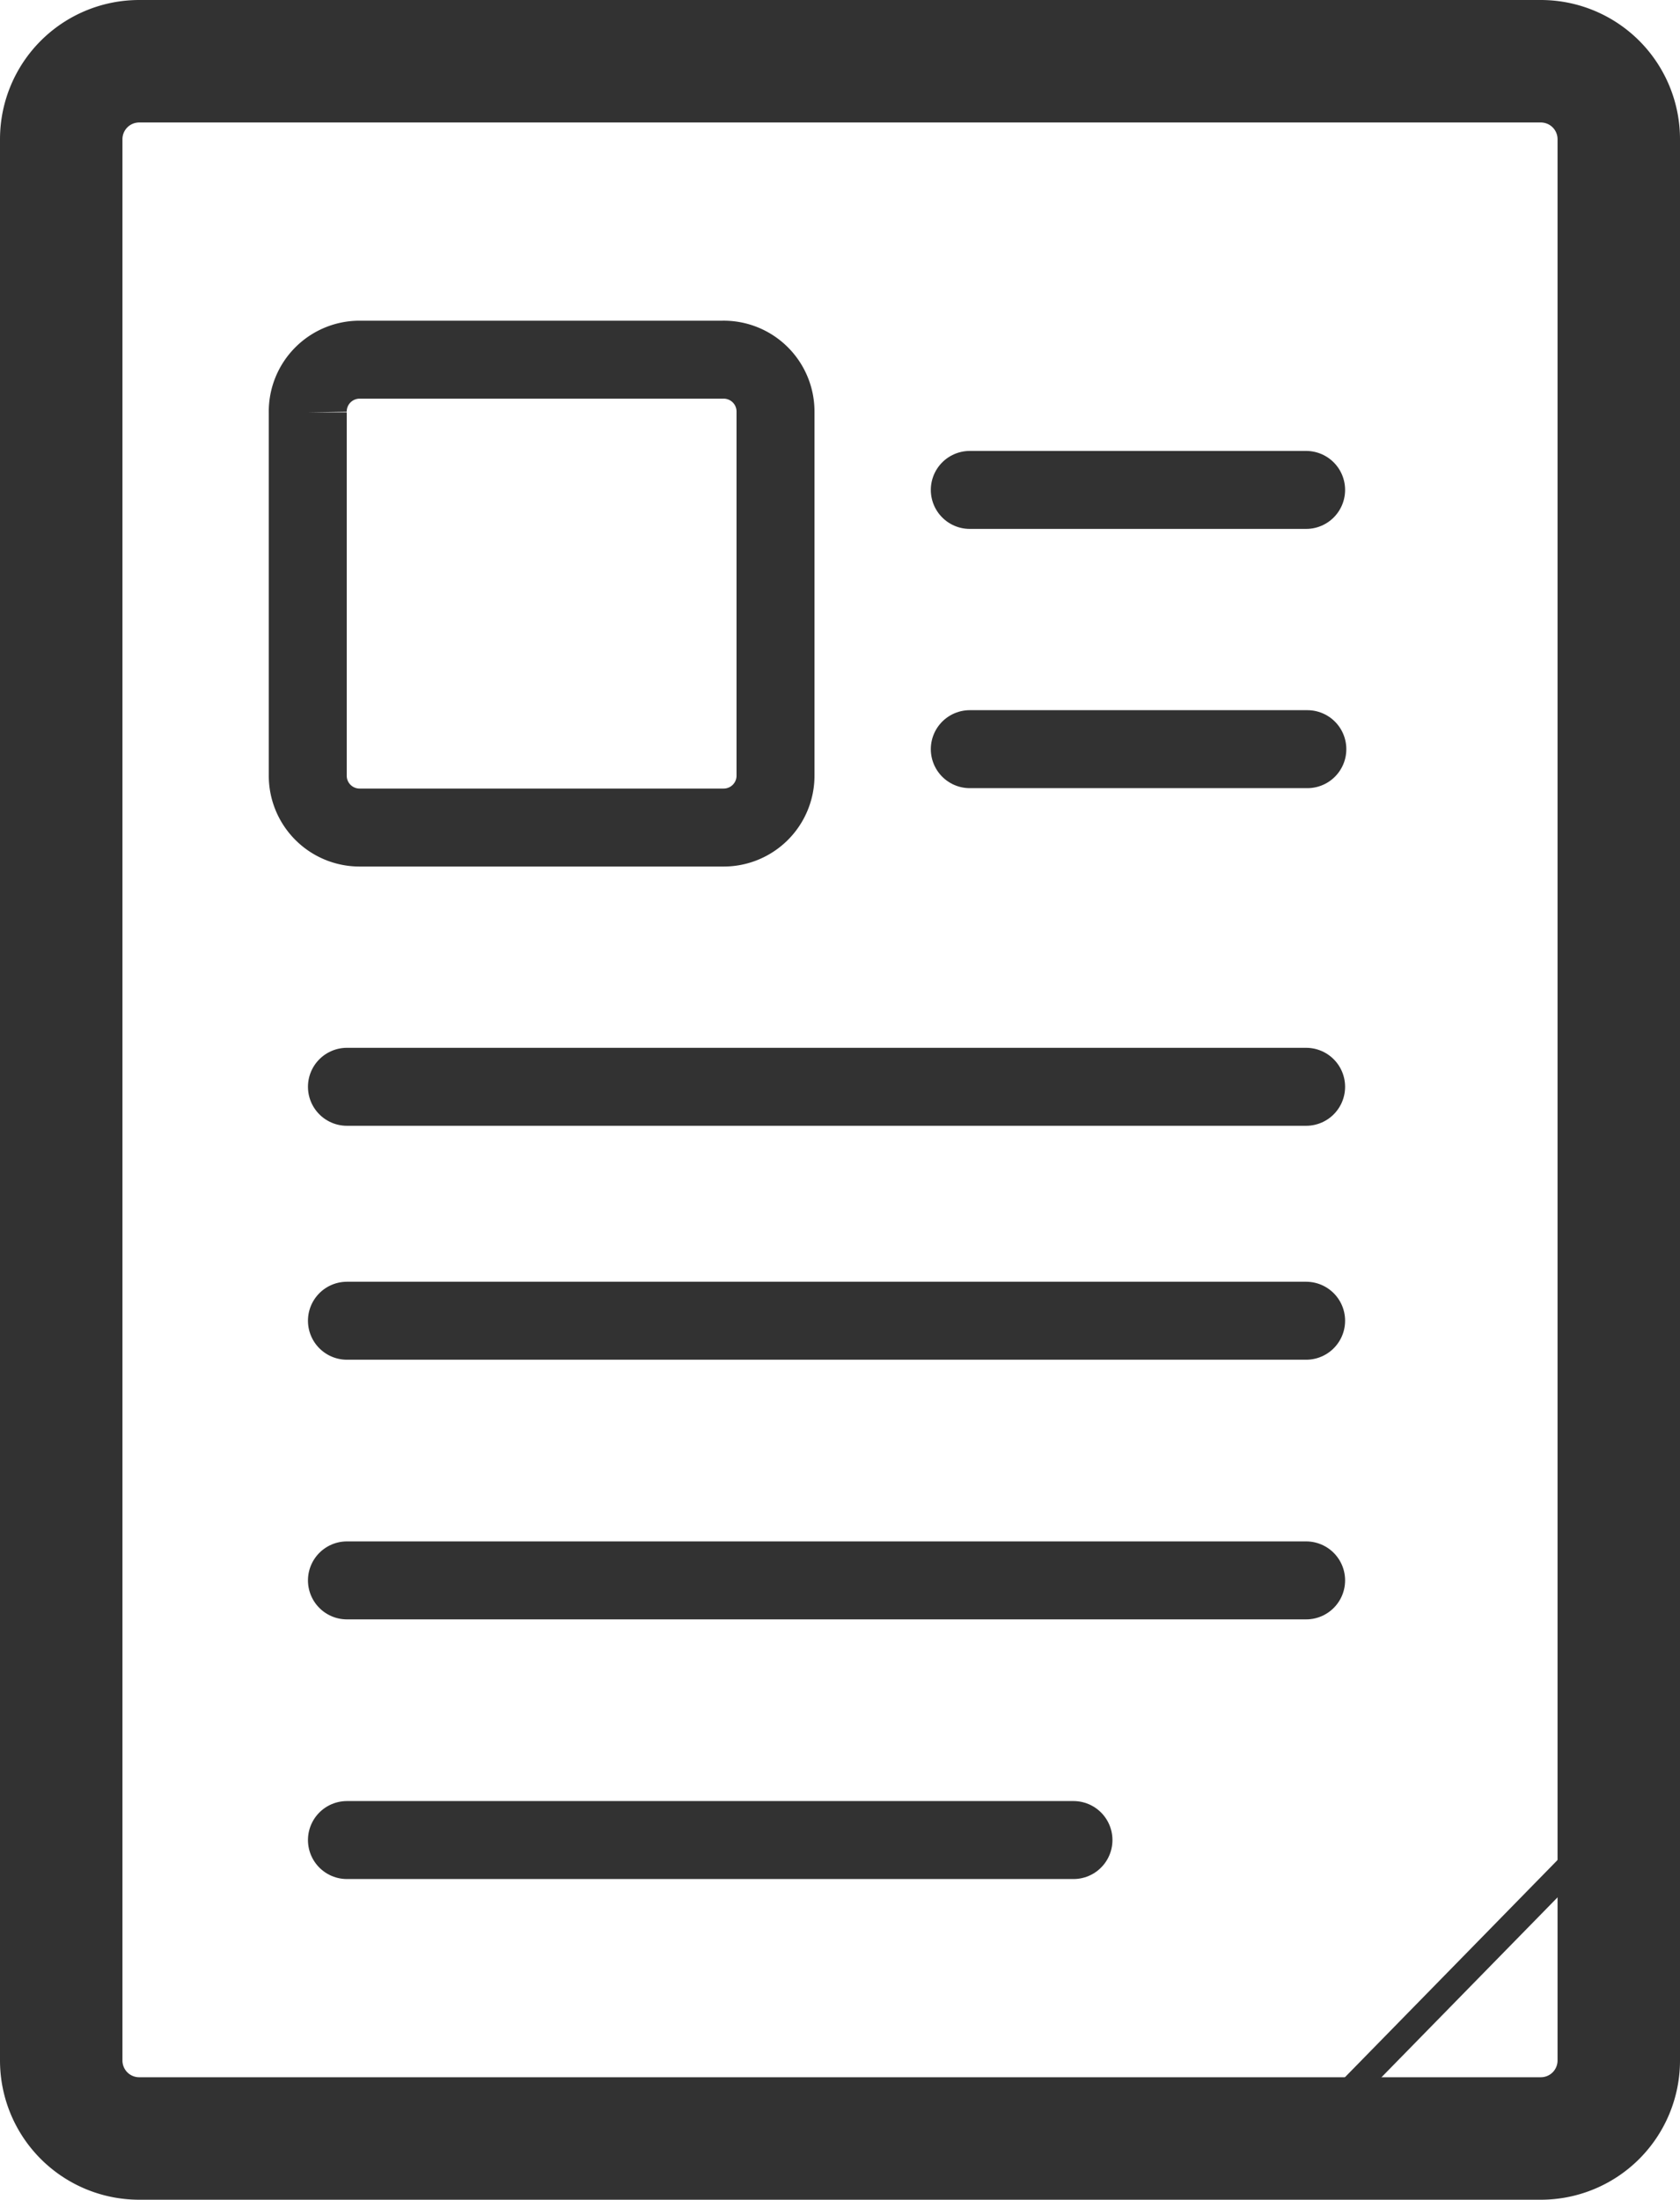
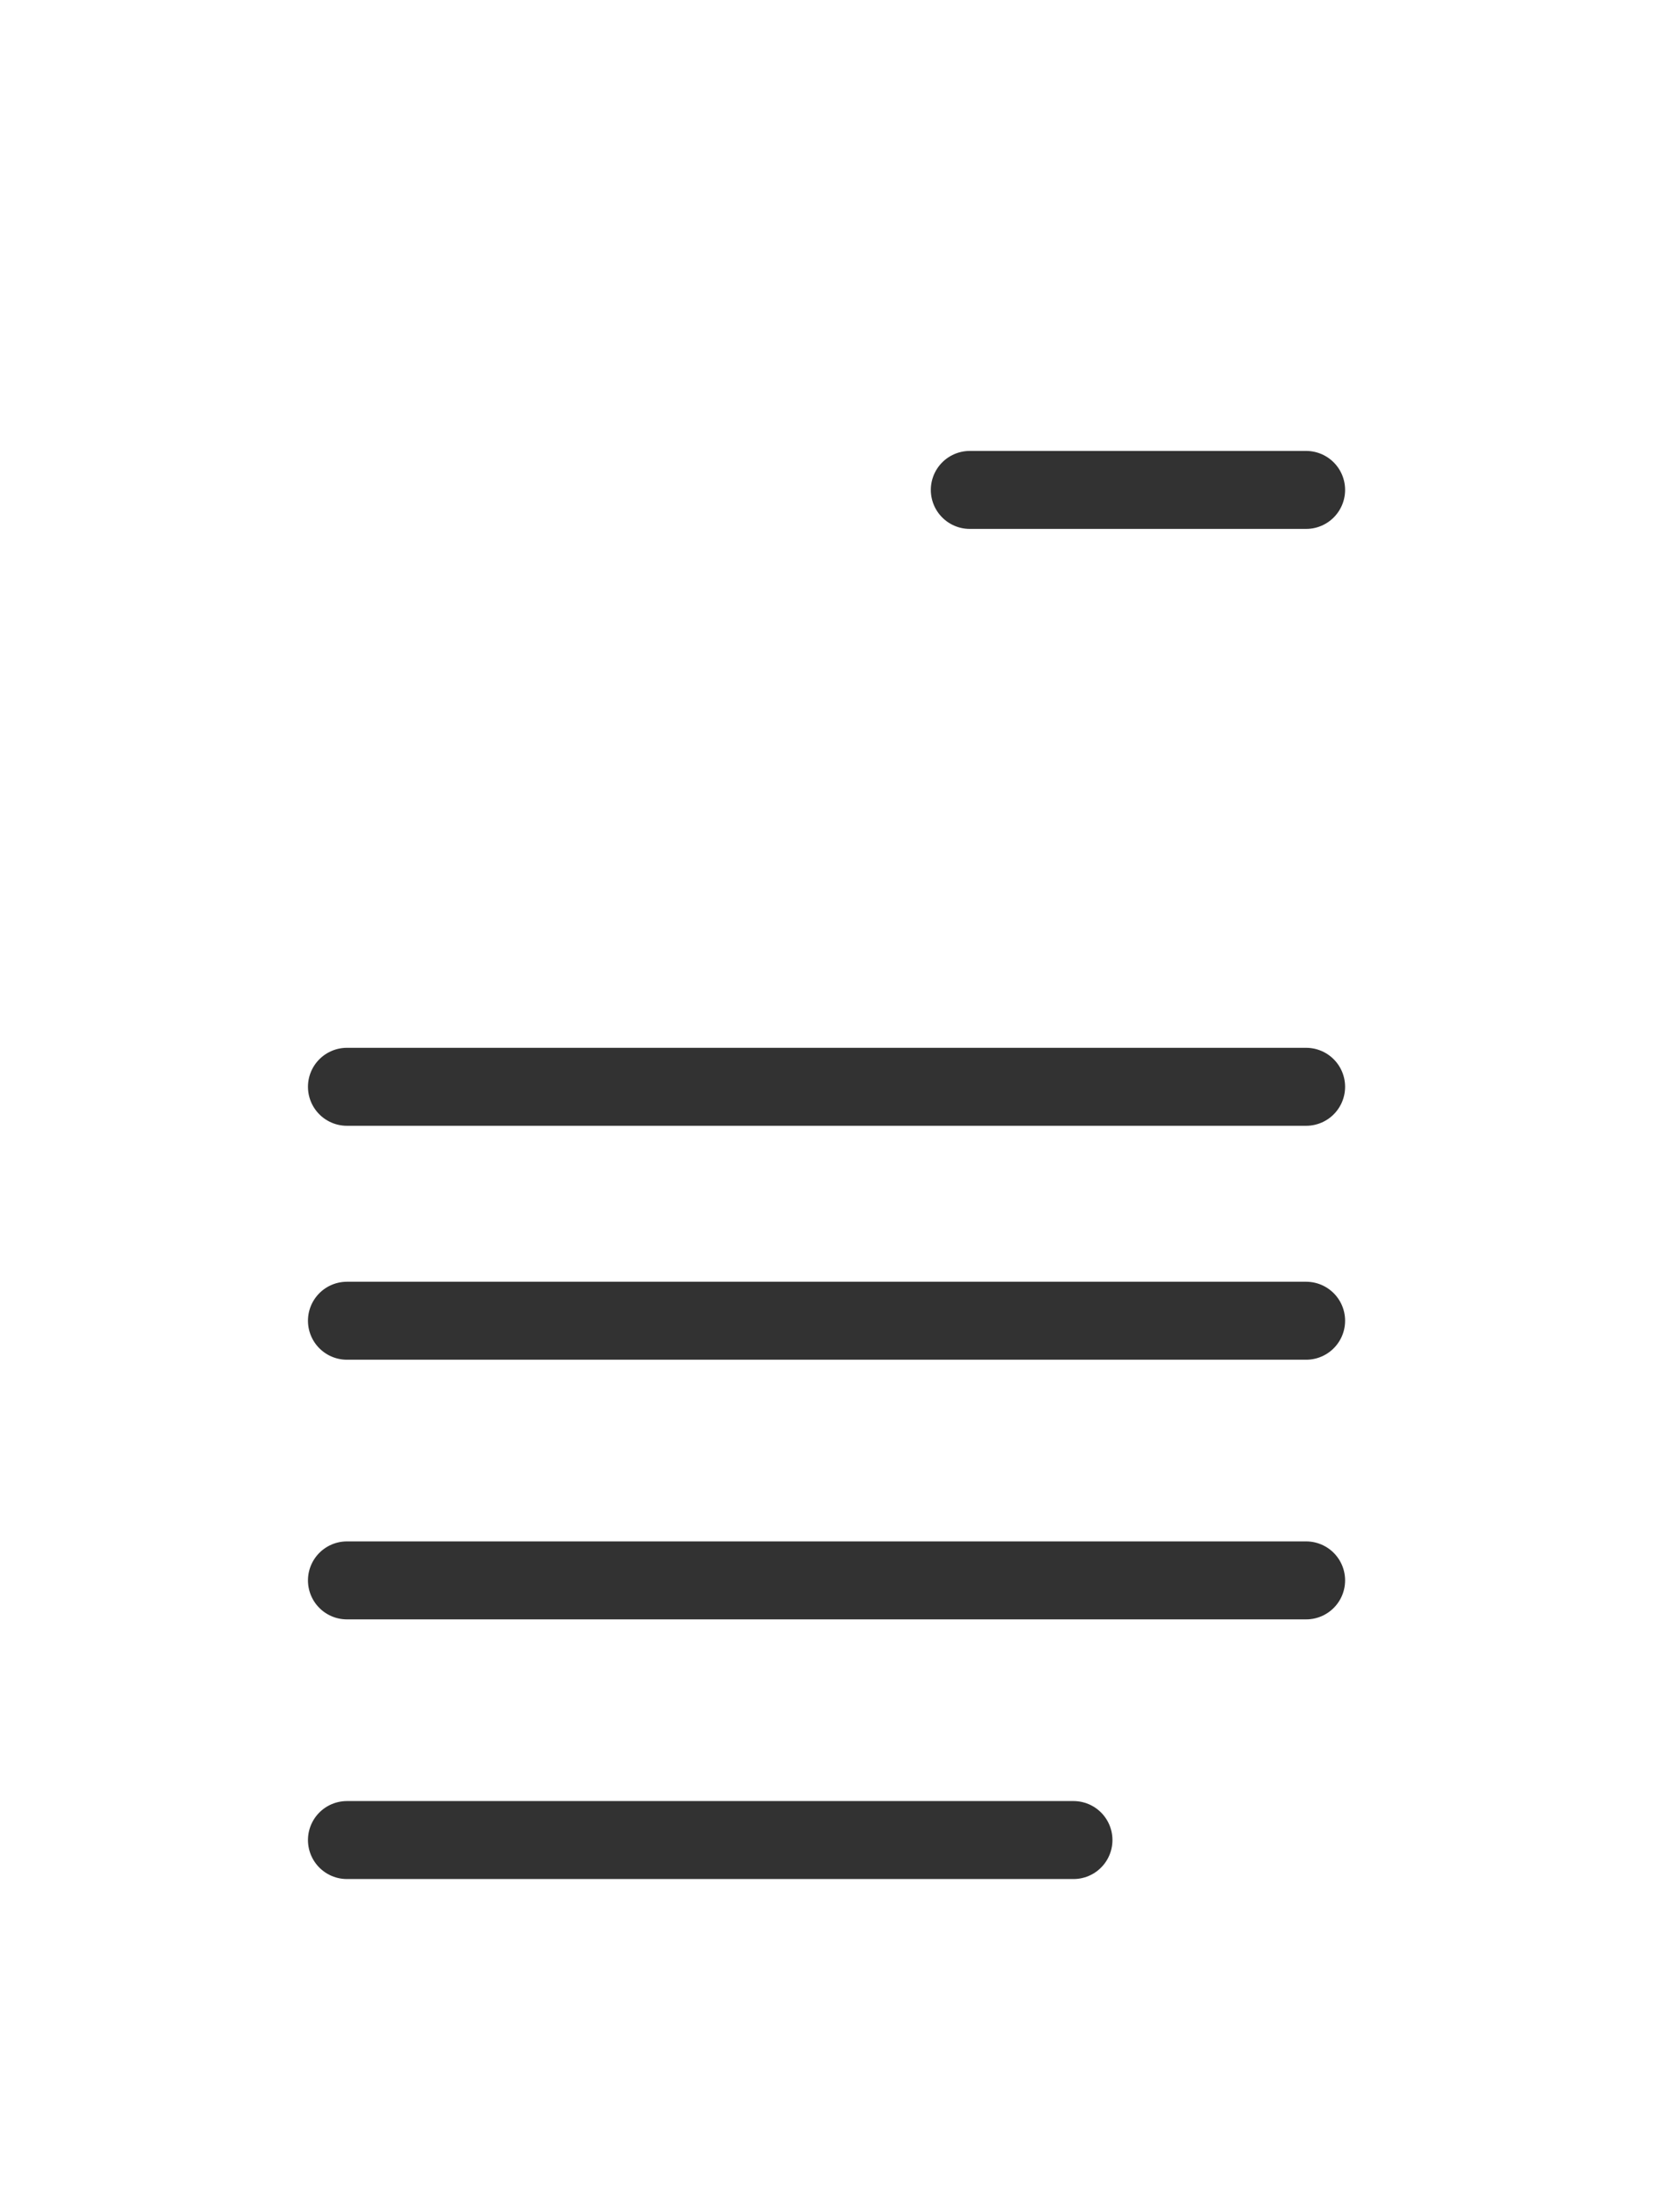
<svg xmlns="http://www.w3.org/2000/svg" viewBox="0 0 41.16 53.88">
  <defs>
    <style>.cls-1,.cls-2,.cls-3,.cls-4{fill:none;stroke:#323232;stroke-miterlimit:10;}.cls-1{stroke-width:3px;}.cls-2{stroke-linecap:round;}.cls-2,.cls-3{stroke-width:1.91px;}.cls-4{stroke-width:0.64px;}</style>
  </defs>
  <title>Asset 7</title>
  <g id="Layer_2" data-name="Layer 2">
    <g id="Layer_1-2" data-name="Layer 1">
-       <path class="cls-1" d="M39.66,50.47a1.91,1.91,0,0,1-1.91,1.91H3.41A1.91,1.91,0,0,1,1.5,50.47V3.41A1.91,1.91,0,0,1,3.41,1.5H37.75a1.91,1.91,0,0,1,1.91,1.91V50.47Z" />
      <path class="cls-2" d="M8.5,26.62H32M8.5,32.35H32M8.5,38.71H32M8.5,45.07H26.3M23.76,12H32" />
-       <path class="cls-3" d="M19,19a1.27,1.27,0,0,1-1.27,1.27H8.81A1.27,1.27,0,0,1,7.54,19v-8.9A1.27,1.27,0,0,1,8.81,8.81h8.9A1.27,1.27,0,0,1,19,10.09V19Z" />
-       <line class="cls-2" x1="23.76" y1="18.35" x2="32.03" y2="18.35" />
-       <polygon class="cls-4" points="39.57 52.25 39.4 44.75 31.93 52.38 39.57 52.25 39.57 52.25" />
    </g>
  </g>
</svg>